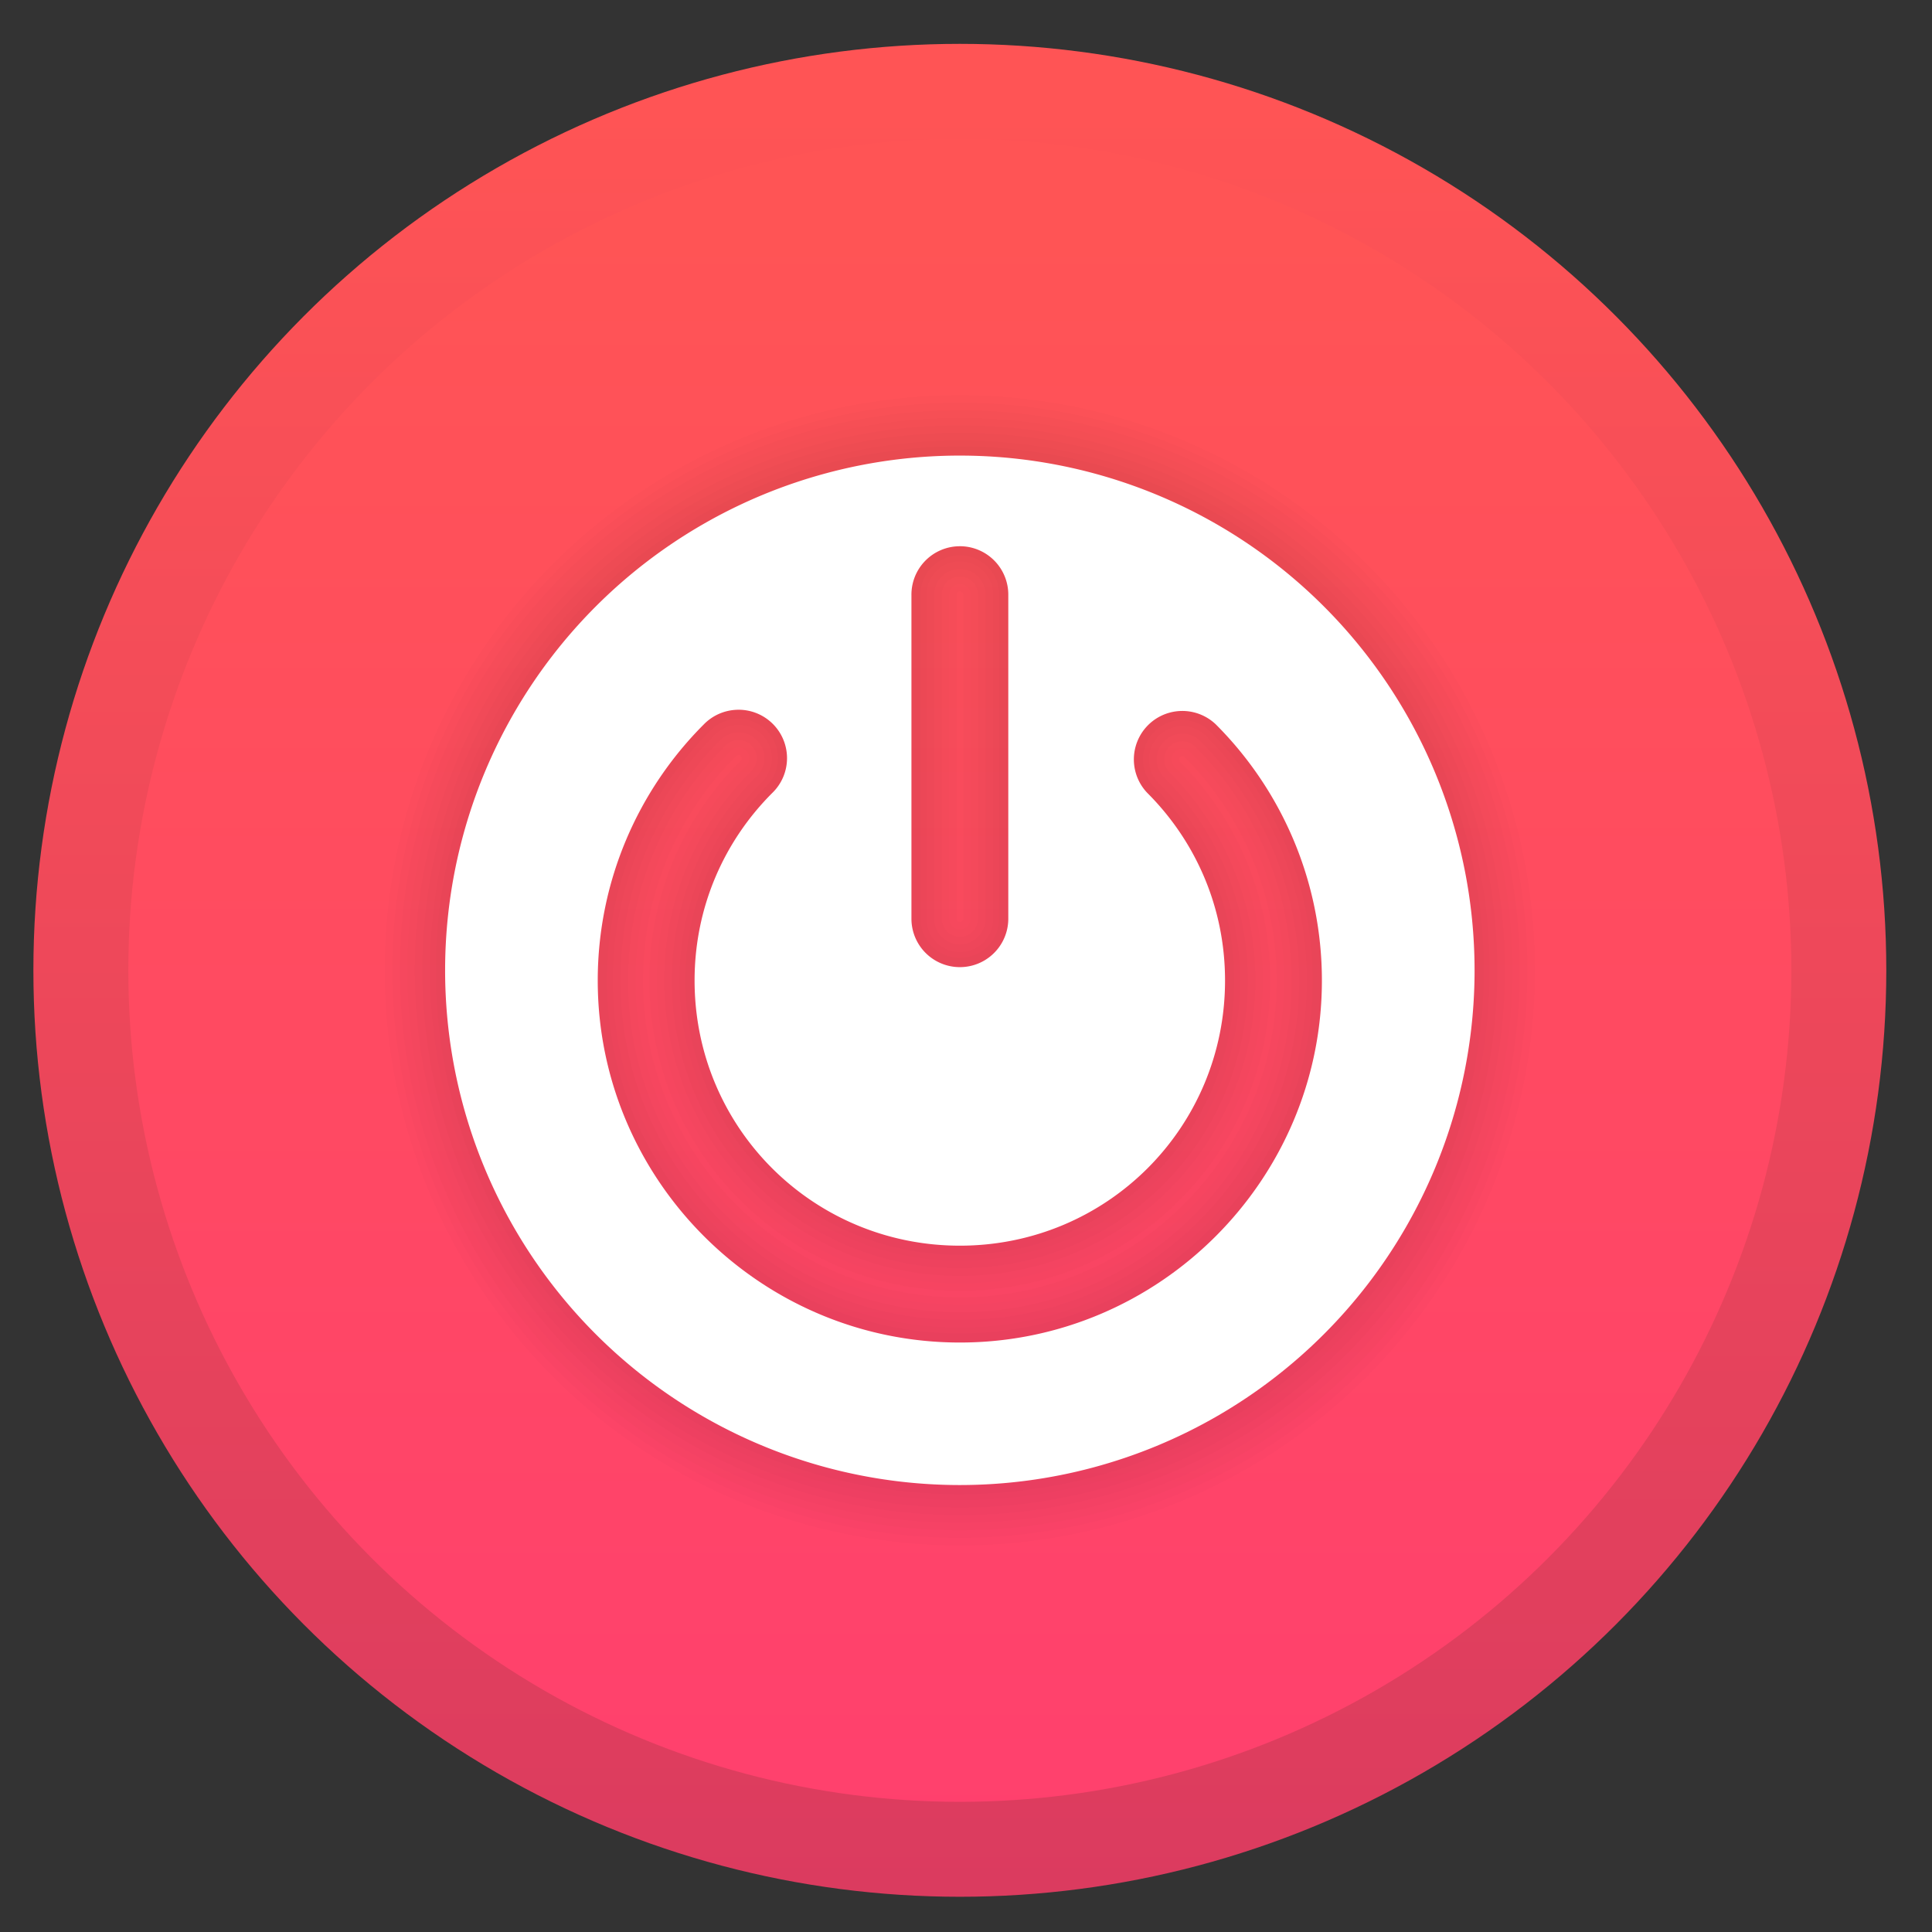
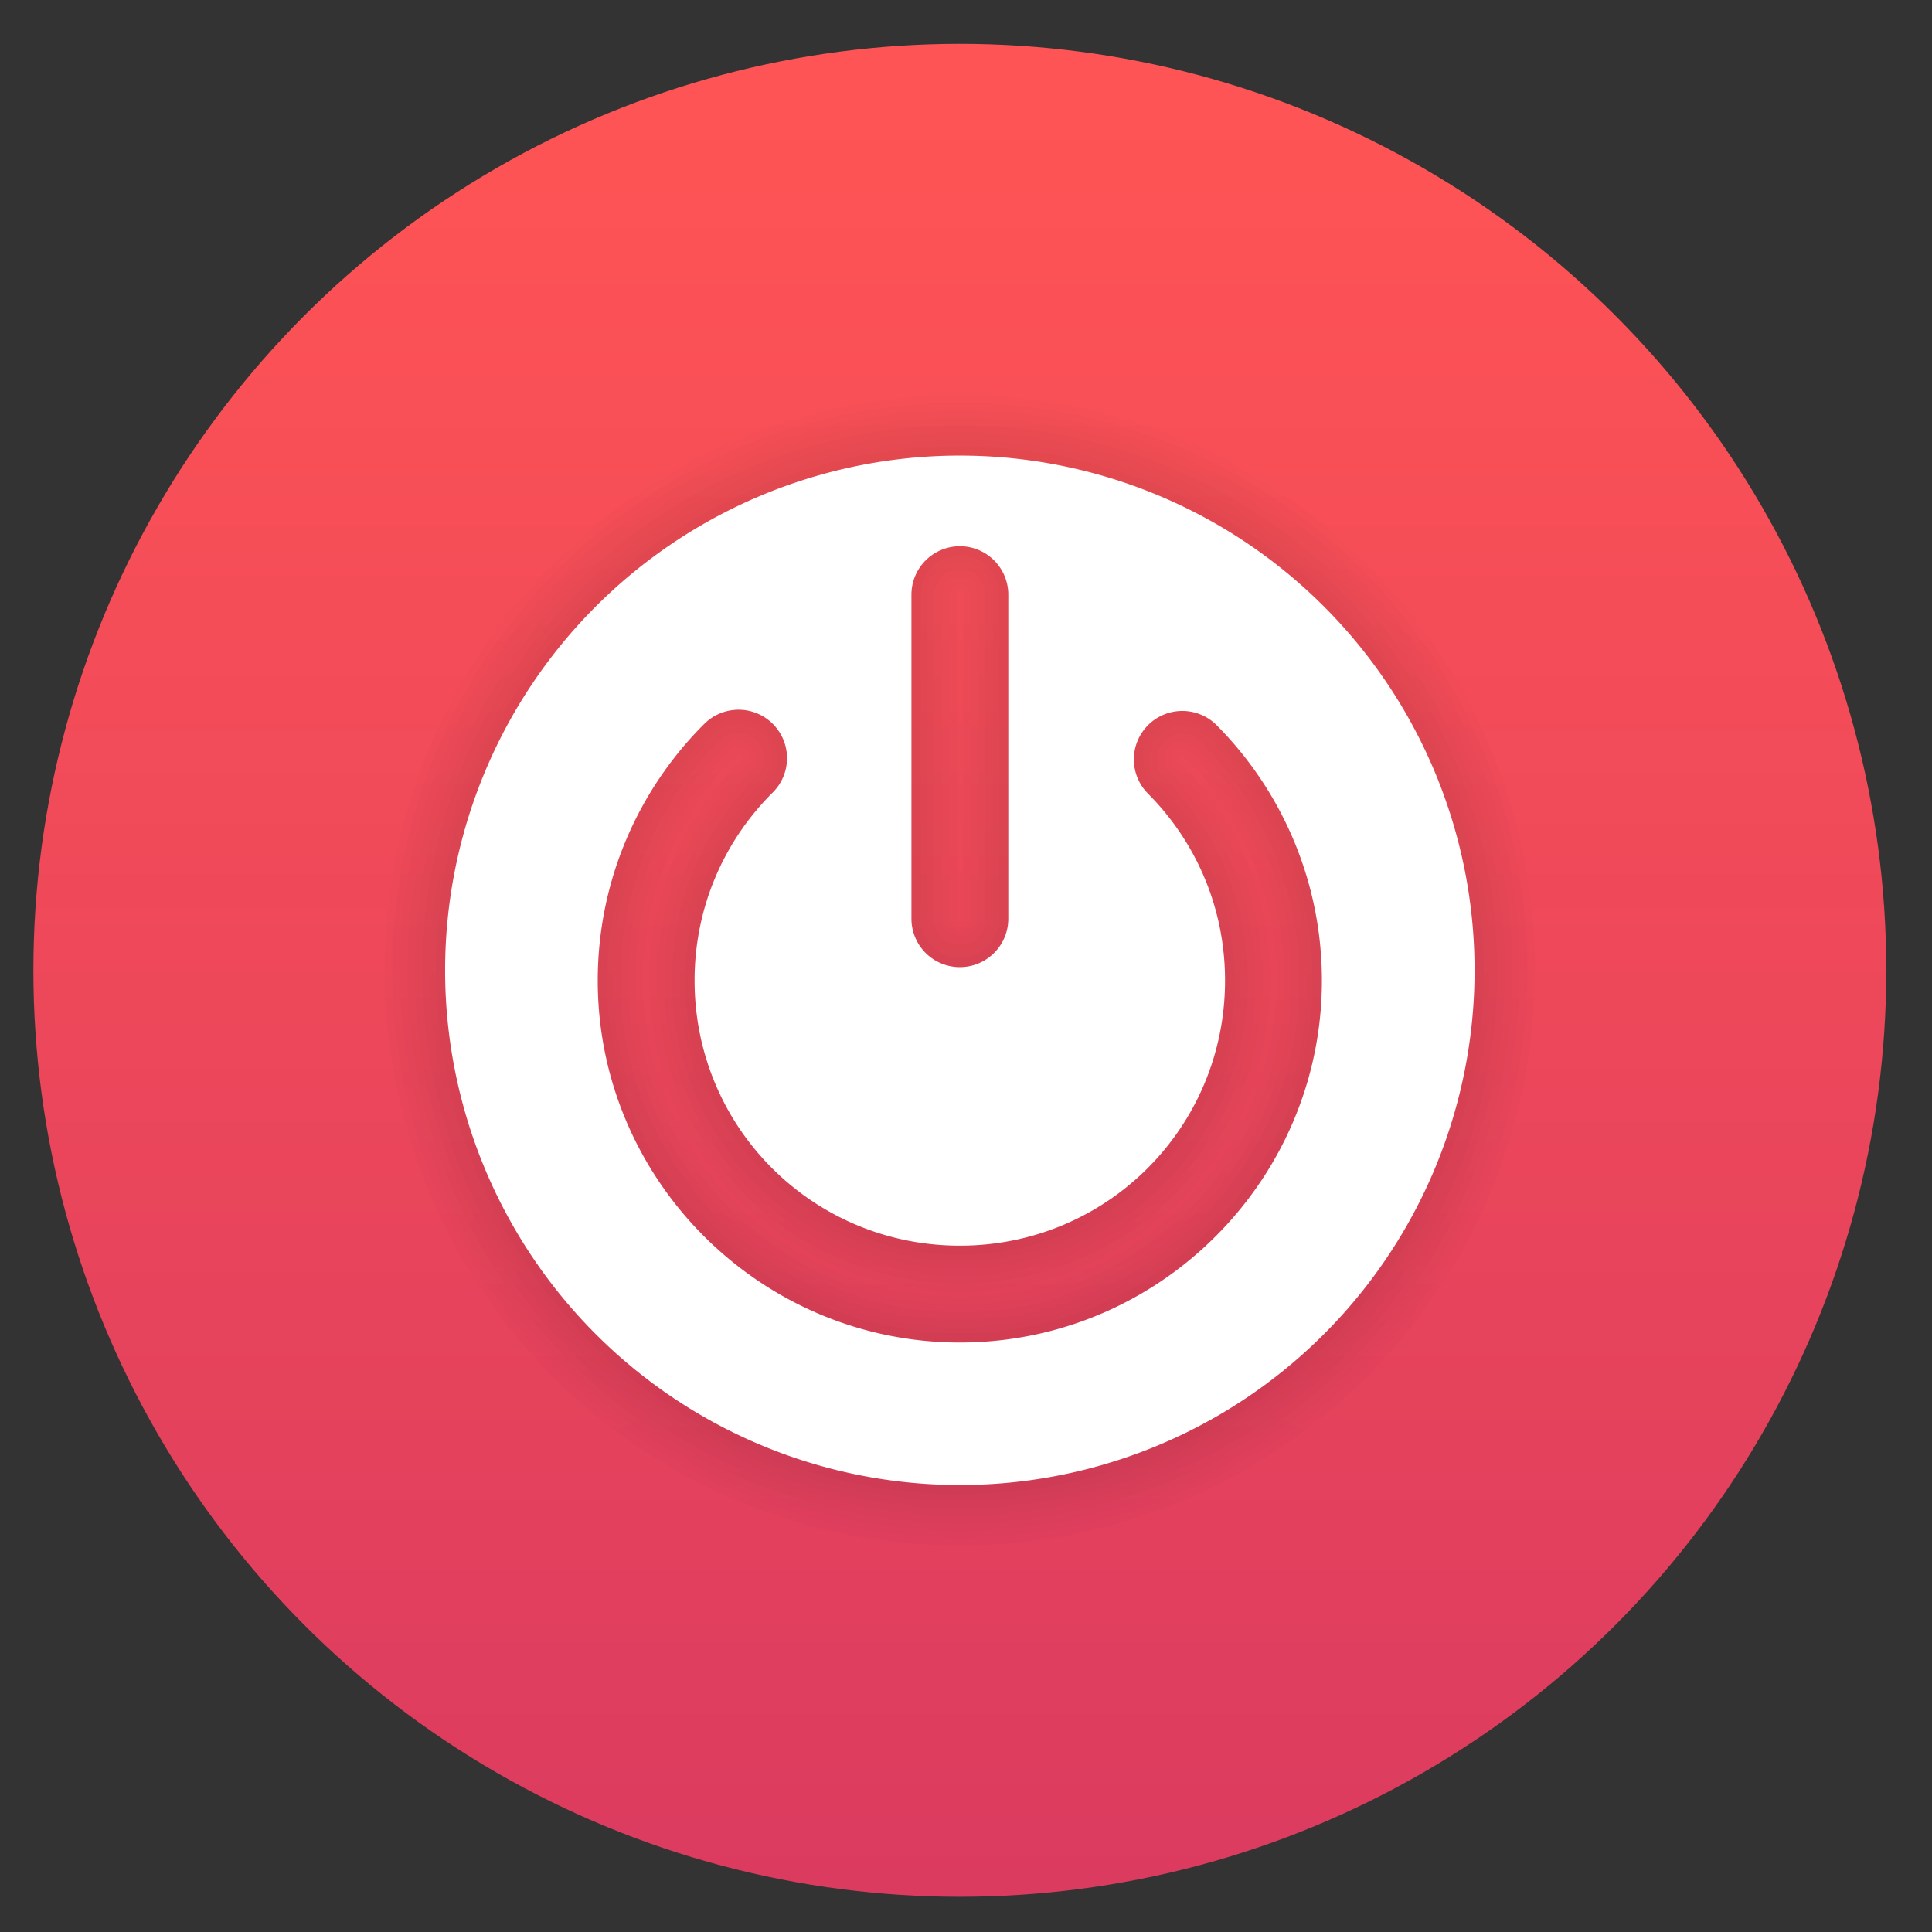
<svg xmlns="http://www.w3.org/2000/svg" xmlns:ns1="http://sodipodi.sourceforge.net/DTD/sodipodi-0.dtd" xmlns:ns2="http://www.inkscape.org/namespaces/inkscape" xmlns:xlink="http://www.w3.org/1999/xlink" version="1.1" id="svg2" width="128" height="128" viewBox="0 0 128 128" ns1:docname="com.github.bcedu.shutdownscheduler.svg" ns2:version="0.92.1 r15371">
  <rect x="0" y="0" width="128" height="128" fill="#333333" stroke="none" />
  <defs id="defs6">
    <linearGradient ns2:collect="always" id="linearGradient833">
      <stop style="stop-color:#ff406e;stop-opacity:1" offset="0" id="stop829" />
      <stop style="stop-color:#ff5455;stop-opacity:1" offset="1" id="stop831" />
    </linearGradient>
    <linearGradient ns2:collect="always" id="linearGradient823">
      <stop style="stop-color:#db3b5f;stop-opacity:1" offset="0" id="stop819" />
      <stop style="stop-color:#ff5455;stop-opacity:1" offset="1" id="stop821" />
    </linearGradient>
    <linearGradient ns2:collect="always" xlink:href="#linearGradient823" id="linearGradient825" x1="-741.832" y1="959.047" x2="-741.832" y2="93.836" gradientUnits="userSpaceOnUse" gradientTransform="matrix(0.137,0,0,0.137,162.312,-5.989)" />
    <linearGradient ns2:collect="always" xlink:href="#linearGradient833" id="linearGradient835" x1="-738.764" y1="931.434" x2="-738.764" y2="152.131" gradientUnits="userSpaceOnUse" gradientTransform="matrix(0.137,0,0,0.137,162.312,-5.989)" />
    <linearGradient x1="76.523" y1="-9.023" x2="76.523" y2="3.451" id="linearGradient3149" xlink:href="#linearGradient4113" gradientUnits="userSpaceOnUse" gradientTransform="matrix(0.896,0,0,-0.897,6.684,69.706)" />
    <linearGradient id="linearGradient4113">
      <stop id="stop4115" style="stop-color:#000000;stop-opacity:1" offset="0" />
      <stop id="stop4117" style="stop-color:#000000;stop-opacity:0" offset="1" />
    </linearGradient>
    <linearGradient x1="24" y1="5" x2="24" y2="43" id="linearGradient3159" xlink:href="#linearGradient3924-776" gradientUnits="userSpaceOnUse" gradientTransform="matrix(2.73,0,0,2.73,-544.908,-119.498)" />
    <linearGradient id="linearGradient3924-776">
      <stop id="stop3124" style="stop-color:#ffffff;stop-opacity:1" offset="0" />
      <stop id="stop3126" style="stop-color:#ffffff;stop-opacity:0.235" offset="0.063" />
      <stop id="stop3128" style="stop-color:#ffffff;stop-opacity:0.157" offset="0.951" />
      <stop id="stop3130" style="stop-color:#ffffff;stop-opacity:0.392" offset="1" />
    </linearGradient>
    <radialGradient cx="6.73" cy="9.957" r="12.672" fx="6.2" fy="9.957" id="radialGradient3395" xlink:href="#linearGradient2867-449-88-871-390-598-476-591-434-148-57-177-8-3-3-6-4-8-8-8-5" gradientUnits="userSpaceOnUse" gradientTransform="matrix(0,25.083,-30.794,0,372.817,-208.092)" />
    <linearGradient id="linearGradient2867-449-88-871-390-598-476-591-434-148-57-177-8-3-3-6-4-8-8-8-5">
      <stop id="stop3750-1-0-7-6-6-1-3-9-3" style="stop-color:#919caf;stop-opacity:1" offset="0" />
      <stop id="stop3752-3-7-4-0-32-8-923-0-7" style="stop-color:#68758e;stop-opacity:1" offset="0.262" />
      <stop id="stop3754-1-8-5-2-7-6-7-1-9" style="stop-color:#485a6c;stop-opacity:1" offset="0.705" />
      <stop id="stop3756-1-6-2-6-6-1-96-6-0" style="stop-color:#444c5c;stop-opacity:1" offset="1" />
    </linearGradient>
    <radialGradient cx="4.993" cy="43.5" r="2.5" fx="4.993" fy="43.5" id="radialGradient2455-1" xlink:href="#linearGradient3688-166-749-5" gradientUnits="userSpaceOnUse" gradientTransform="matrix(2.004,0,0,1.4,27.988,-17.4)" />
    <linearGradient id="linearGradient3688-166-749-5">
      <stop id="stop2883-0" style="stop-color:#181818;stop-opacity:1" offset="0" />
      <stop id="stop2885-5" style="stop-color:#181818;stop-opacity:0" offset="1" />
    </linearGradient>
    <radialGradient cx="4.993" cy="43.5" r="2.5" fx="4.993" fy="43.5" id="radialGradient2457-5" xlink:href="#linearGradient3688-166-749-5" gradientUnits="userSpaceOnUse" gradientTransform="matrix(2.004,0,0,1.4,-20.012,-104.4)" />
    <linearGradient x1="25.058" y1="47.028" x2="25.058" y2="39.999" id="linearGradient2459-7" xlink:href="#linearGradient3702-501-757-0" gradientUnits="userSpaceOnUse" />
    <linearGradient id="linearGradient3702-501-757-0">
      <stop id="stop2895-0" style="stop-color:#181818;stop-opacity:0" offset="0" />
      <stop id="stop2897-2" style="stop-color:#181818;stop-opacity:1" offset="0.5" />
      <stop id="stop2899-6" style="stop-color:#181818;stop-opacity:0" offset="1" />
    </linearGradient>
    <radialGradient cx="-4.029" cy="93.468" r="35.338" fx="-4.029" fy="93.468" id="radialGradient4377" xlink:href="#linearGradient4113" gradientUnits="userSpaceOnUse" gradientTransform="matrix(1.556,0,0,0.17,70.27,102.13)" />
    <filter id="filter3907" ns2:label="Colorize" style="color-interpolation-filters:sRGB;">
      <feComposite id="feComposite3909" result="composite1" k2="1" k1="0" operator="arithmetic" in2="SourceGraphic" />
      <feColorMatrix id="feColorMatrix3911" result="colormatrix1" type="saturate" values="1" in="composite1" />
      <feFlood id="feFlood3913" result="flood1" flood-color="rgb(23,141,46)" flood-opacity="0.855" />
      <feBlend id="feBlend3915" result="blend1" mode="multiply" in2="colormatrix1" in="flood1" />
      <feBlend id="feBlend3917" result="blend2" mode="screen" in2="blend1" />
      <feColorMatrix id="feColorMatrix3919" result="colormatrix2" type="saturate" values="1" in="blend2" />
      <feComposite id="feComposite3921" result="composite2" k2="1" operator="in" in2="SourceGraphic" in="colormatrix2" />
    </filter>
    <radialGradient cx="6.73" cy="9.957" r="12.672" fx="6.2" fy="9.957" id="radialGradient3395-6" xlink:href="#linearGradient2867-449-88-871-390-598-476-591-434-148-57-177-8-3-3-6-4-8-8-8-5-2" gradientUnits="userSpaceOnUse" gradientTransform="matrix(0,25.083,-30.794,0,-170.578,-329.077)" />
    <linearGradient id="linearGradient2867-449-88-871-390-598-476-591-434-148-57-177-8-3-3-6-4-8-8-8-5-2">
      <stop id="stop3750-1-0-7-6-6-1-3-9-3-9" style="stop-color:#95a3ab;stop-opacity:1" offset="0" />
      <stop id="stop3752-3-7-4-0-32-8-923-0-7-1" style="stop-color:#8a715e;stop-opacity:1" offset="0.262" />
      <stop id="stop3754-1-8-5-2-7-6-7-1-9-2" style="stop-color:#715344;stop-opacity:1" offset="0.705" />
      <stop id="stop3756-1-6-2-6-6-1-96-6-0-7" style="stop-color:#273445;stop-opacity:1" offset="1" />
    </linearGradient>
    <radialGradient cx="4.993" cy="43.5" r="2.5" fx="4.993" fy="43.5" id="radialGradient2455-1-0" xlink:href="#linearGradient3688-166-749-5" gradientUnits="userSpaceOnUse" gradientTransform="matrix(2.004,0,0,1.4,27.988,-17.4)" />
    <radialGradient cx="4.993" cy="43.5" r="2.5" fx="4.993" fy="43.5" id="radialGradient2457-5-6" xlink:href="#linearGradient3688-166-749-5" gradientUnits="userSpaceOnUse" gradientTransform="matrix(2.004,0,0,1.4,-20.012,-104.4)" />
    <radialGradient cx="-4.029" cy="93.468" r="35.338" fx="-4.029" fy="93.468" id="radialGradient4377-6" xlink:href="#linearGradient4113" gradientUnits="userSpaceOnUse" gradientTransform="matrix(1.556,0,0,0.17,-473.124,-18.854)" />
  </defs>
  <ns1:namedview pagecolor="#ffffff" bordercolor="#666666" borderopacity="1" objecttolerance="10" gridtolerance="10" guidetolerance="10" ns2:pageopacity="0" ns2:pageshadow="2" ns2:window-width="1920" ns2:window-height="1040" id="namedview4" showgrid="false" ns2:zoom="3.1500955" ns2:cx="-18.804626" ns2:cy="54.943562" ns2:window-x="0" ns2:window-y="0" ns2:window-maximized="1" ns2:current-layer="svg2" showguides="true">
    <ns1:guide position="103.171,204.399" orientation="1,0" id="guide4675" ns2:locked="false" />
  </ns1:namedview>
  <circle style="opacity:1;fill:url(#linearGradient825);fill-opacity:1;stroke:none;stroke-width:0.787;stroke-linecap:round;stroke-linejoin:round;stroke-miterlimit:4;stroke-dasharray:none;stroke-opacity:1" id="path817" cx="63.592" cy="64.286" r="61.38" />
-   <circle r="55.09" cy="64.286" cx="63.592" id="circle827" style="opacity:1;fill:url(#linearGradient835);fill-opacity:1;stroke:none;stroke-width:0.706;stroke-linecap:round;stroke-linejoin:round;stroke-miterlimit:4;stroke-dasharray:none;stroke-opacity:1" />
  <g id="g4573" transform="translate(156.503,-12.381)" style="opacity:0.336">
    <path style="opacity:1;fill:none;fill-opacity:1;stroke:#000000;stroke-width:1.218;stroke-miterlimit:4;stroke-dasharray:none;stroke-opacity:0.039" d="m -92.91,42.565 a 34.102,34.102 0 0 0 -34.103,34.101 34.102,34.102 0 0 0 34.103,34.103 34.102,34.102 0 0 0 34.101,-34.103 34.102,34.102 0 0 0 -34.101,-34.101 z m -0.049,6.005 a 3.208,3.208 0 0 1 3.258,3.249 v 21.429 a 3.208,3.208 0 0 1 -6.417,0 V 51.82 a 3.208,3.208 0 0 1 3.159,-3.249 z m -14.712,10.835 a 3.208,3.208 0 0 1 2.332,5.513 c -3.183,3.183 -5.146,7.553 -5.146,12.424 0,9.742 7.834,17.568 17.576,17.568 9.742,0 17.568,-7.825 17.568,-17.568 0,-4.871 -1.962,-9.241 -5.146,-12.424 a 3.211,3.211 0 0 1 4.536,-4.544 c 4.337,4.337 7.027,10.364 7.027,16.969 0,13.21 -10.774,23.984 -23.984,23.984 -13.21,0 -23.993,-10.774 -23.993,-23.984 0,-6.605 2.689,-12.631 7.027,-16.969 a 3.208,3.208 0 0 1 2.204,-0.968 z" id="path4549" ns2:connector-curvature="0" />
    <path ns2:connector-curvature="0" id="path4551" d="m -92.91,42.565 a 34.102,34.102 0 0 0 -34.103,34.101 34.102,34.102 0 0 0 34.103,34.103 34.102,34.102 0 0 0 34.101,-34.103 34.102,34.102 0 0 0 -34.101,-34.101 z m -0.049,6.005 a 3.208,3.208 0 0 1 3.258,3.249 v 21.429 a 3.208,3.208 0 0 1 -6.417,0 V 51.82 a 3.208,3.208 0 0 1 3.159,-3.249 z m -14.712,10.835 a 3.208,3.208 0 0 1 2.332,5.513 c -3.183,3.183 -5.146,7.553 -5.146,12.424 0,9.742 7.834,17.568 17.576,17.568 9.742,0 17.568,-7.825 17.568,-17.568 0,-4.871 -1.962,-9.241 -5.146,-12.424 a 3.211,3.211 0 0 1 4.536,-4.544 c 4.337,4.337 7.027,10.364 7.027,16.969 0,13.21 -10.774,23.984 -23.984,23.984 -13.21,0 -23.993,-10.774 -23.993,-23.984 0,-6.605 2.689,-12.631 7.027,-16.969 a 3.208,3.208 0 0 1 2.204,-0.968 z" style="opacity:1;fill:none;fill-opacity:1;stroke:#000000;stroke-width:2;stroke-miterlimit:4;stroke-dasharray:none;stroke-opacity:0.039" />
    <path style="opacity:1;fill:none;fill-opacity:1;stroke:#000000;stroke-width:3;stroke-miterlimit:4;stroke-dasharray:none;stroke-opacity:0.039" d="m -92.91,42.565 a 34.102,34.102 0 0 0 -34.103,34.101 34.102,34.102 0 0 0 34.103,34.103 34.102,34.102 0 0 0 34.101,-34.103 34.102,34.102 0 0 0 -34.101,-34.101 z m -0.049,6.005 a 3.208,3.208 0 0 1 3.258,3.249 v 21.429 a 3.208,3.208 0 0 1 -6.417,0 V 51.82 a 3.208,3.208 0 0 1 3.159,-3.249 z m -14.712,10.835 a 3.208,3.208 0 0 1 2.332,5.513 c -3.183,3.183 -5.146,7.553 -5.146,12.424 0,9.742 7.834,17.568 17.576,17.568 9.742,0 17.568,-7.825 17.568,-17.568 0,-4.871 -1.962,-9.241 -5.146,-12.424 a 3.211,3.211 0 0 1 4.536,-4.544 c 4.337,4.337 7.027,10.364 7.027,16.969 0,13.21 -10.774,23.984 -23.984,23.984 -13.21,0 -23.993,-10.774 -23.993,-23.984 0,-6.605 2.689,-12.631 7.027,-16.969 a 3.208,3.208 0 0 1 2.204,-0.968 z" id="path4553" ns2:connector-curvature="0" />
    <path ns2:connector-curvature="0" id="path4555" d="m -92.91,42.565 a 34.102,34.102 0 0 0 -34.103,34.101 34.102,34.102 0 0 0 34.103,34.103 34.102,34.102 0 0 0 34.101,-34.103 34.102,34.102 0 0 0 -34.101,-34.101 z m -0.049,6.005 a 3.208,3.208 0 0 1 3.258,3.249 v 21.429 a 3.208,3.208 0 0 1 -6.417,0 V 51.82 a 3.208,3.208 0 0 1 3.159,-3.249 z m -14.712,10.835 a 3.208,3.208 0 0 1 2.332,5.513 c -3.183,3.183 -5.146,7.553 -5.146,12.424 0,9.742 7.834,17.568 17.576,17.568 9.742,0 17.568,-7.825 17.568,-17.568 0,-4.871 -1.962,-9.241 -5.146,-12.424 a 3.211,3.211 0 0 1 4.536,-4.544 c 4.337,4.337 7.027,10.364 7.027,16.969 0,13.21 -10.774,23.984 -23.984,23.984 -13.21,0 -23.993,-10.774 -23.993,-23.984 0,-6.605 2.689,-12.631 7.027,-16.969 a 3.208,3.208 0 0 1 2.204,-0.968 z" style="opacity:1;fill:none;fill-opacity:1;stroke:#000000;stroke-width:4;stroke-miterlimit:4;stroke-dasharray:none;stroke-opacity:0.039" />
    <path style="opacity:1;fill:none;fill-opacity:1;stroke:#000000;stroke-width:5;stroke-miterlimit:4;stroke-dasharray:none;stroke-opacity:0.039" d="m -92.91,42.565 a 34.102,34.102 0 0 0 -34.103,34.101 34.102,34.102 0 0 0 34.103,34.103 34.102,34.102 0 0 0 34.101,-34.103 34.102,34.102 0 0 0 -34.101,-34.101 z m -0.049,6.005 a 3.208,3.208 0 0 1 3.258,3.249 v 21.429 a 3.208,3.208 0 0 1 -6.417,0 V 51.82 a 3.208,3.208 0 0 1 3.159,-3.249 z m -14.712,10.835 a 3.208,3.208 0 0 1 2.332,5.513 c -3.183,3.183 -5.146,7.553 -5.146,12.424 0,9.742 7.834,17.568 17.576,17.568 9.742,0 17.568,-7.825 17.568,-17.568 0,-4.871 -1.962,-9.241 -5.146,-12.424 a 3.211,3.211 0 0 1 4.536,-4.544 c 4.337,4.337 7.027,10.364 7.027,16.969 0,13.21 -10.774,23.984 -23.984,23.984 -13.21,0 -23.993,-10.774 -23.993,-23.984 0,-6.605 2.689,-12.631 7.027,-16.969 a 3.208,3.208 0 0 1 2.204,-0.968 z" id="path4557" ns2:connector-curvature="0" />
    <path ns2:connector-curvature="0" id="path4559" d="m -92.91,42.565 a 34.102,34.102 0 0 0 -34.103,34.101 34.102,34.102 0 0 0 34.103,34.103 34.102,34.102 0 0 0 34.101,-34.103 34.102,34.102 0 0 0 -34.101,-34.101 z m -0.049,6.005 a 3.208,3.208 0 0 1 3.258,3.249 v 21.429 a 3.208,3.208 0 0 1 -6.417,0 V 51.82 a 3.208,3.208 0 0 1 3.159,-3.249 z m -14.712,10.835 a 3.208,3.208 0 0 1 2.332,5.513 c -3.183,3.183 -5.146,7.553 -5.146,12.424 0,9.742 7.834,17.568 17.576,17.568 9.742,0 17.568,-7.825 17.568,-17.568 0,-4.871 -1.962,-9.241 -5.146,-12.424 a 3.211,3.211 0 0 1 4.536,-4.544 c 4.337,4.337 7.027,10.364 7.027,16.969 0,13.21 -10.774,23.984 -23.984,23.984 -13.21,0 -23.993,-10.774 -23.993,-23.984 0,-6.605 2.689,-12.631 7.027,-16.969 a 3.208,3.208 0 0 1 2.204,-0.968 z" style="opacity:1;fill:none;fill-opacity:1;stroke:#000000;stroke-width:6;stroke-miterlimit:4;stroke-dasharray:none;stroke-opacity:0.039" />
    <path style="opacity:1;fill:none;fill-opacity:1;stroke:#000000;stroke-width:7;stroke-miterlimit:4;stroke-dasharray:none;stroke-opacity:0.039" d="m -92.91,42.565 a 34.102,34.102 0 0 0 -34.103,34.101 34.102,34.102 0 0 0 34.103,34.103 34.102,34.102 0 0 0 34.101,-34.103 34.102,34.102 0 0 0 -34.101,-34.101 z m -0.049,6.005 a 3.208,3.208 0 0 1 3.258,3.249 v 21.429 a 3.208,3.208 0 0 1 -6.417,0 V 51.82 a 3.208,3.208 0 0 1 3.159,-3.249 z m -14.712,10.835 a 3.208,3.208 0 0 1 2.332,5.513 c -3.183,3.183 -5.146,7.553 -5.146,12.424 0,9.742 7.834,17.568 17.576,17.568 9.742,0 17.568,-7.825 17.568,-17.568 0,-4.871 -1.962,-9.241 -5.146,-12.424 a 3.211,3.211 0 0 1 4.536,-4.544 c 4.337,4.337 7.027,10.364 7.027,16.969 0,13.21 -10.774,23.984 -23.984,23.984 -13.21,0 -23.993,-10.774 -23.993,-23.984 0,-6.605 2.689,-12.631 7.027,-16.969 a 3.208,3.208 0 0 1 2.204,-0.968 z" id="path4561" ns2:connector-curvature="0" />
    <path ns2:connector-curvature="0" id="path4563" d="m -92.91,42.565 a 34.102,34.102 0 0 0 -34.103,34.101 34.102,34.102 0 0 0 34.103,34.103 34.102,34.102 0 0 0 34.101,-34.103 34.102,34.102 0 0 0 -34.101,-34.101 z m -0.049,6.005 a 3.208,3.208 0 0 1 3.258,3.249 v 21.429 a 3.208,3.208 0 0 1 -6.417,0 V 51.82 a 3.208,3.208 0 0 1 3.159,-3.249 z m -14.712,10.835 a 3.208,3.208 0 0 1 2.332,5.513 c -3.183,3.183 -5.146,7.553 -5.146,12.424 0,9.742 7.834,17.568 17.576,17.568 9.742,0 17.568,-7.825 17.568,-17.568 0,-4.871 -1.962,-9.241 -5.146,-12.424 a 3.211,3.211 0 0 1 4.536,-4.544 c 4.337,4.337 7.027,10.364 7.027,16.969 0,13.21 -10.774,23.984 -23.984,23.984 -13.21,0 -23.993,-10.774 -23.993,-23.984 0,-6.605 2.689,-12.631 7.027,-16.969 a 3.208,3.208 0 0 1 2.204,-0.968 z" style="opacity:1;fill:none;fill-opacity:1;stroke:#000000;stroke-width:8;stroke-miterlimit:4;stroke-dasharray:none;stroke-opacity:0.039" />
  </g>
  <path style="opacity:1;fill:#ffffff;fill-opacity:1;stroke-width:1.218" d="M 63.593,30.184 A 34.102,34.102 0 0 0 29.49,64.285 34.102,34.102 0 0 0 63.593,98.388 34.102,34.102 0 0 0 97.694,64.285 34.102,34.102 0 0 0 63.593,30.184 Z m -0.049,6.005 a 3.208,3.208 0 0 1 3.258,3.249 v 21.429 a 3.208,3.208 0 0 1 -6.417,0 V 39.439 a 3.208,3.208 0 0 1 3.159,-3.249 z m -14.712,10.835 a 3.208,3.208 0 0 1 2.332,5.513 c -3.183,3.183 -5.146,7.553 -5.146,12.424 -10e-7,9.742 7.834,17.568 17.576,17.568 9.742,0 17.568,-7.825 17.568,-17.568 0,-4.871 -1.962,-9.241 -5.146,-12.424 a 3.211,3.211 0 0 1 4.536,-4.544 c 4.337,4.337 7.027,10.364 7.027,16.969 0,13.21 -10.774,23.984 -23.984,23.984 -13.21,0 -23.993,-10.774 -23.993,-23.984 0,-6.605 2.689,-12.631 7.027,-16.969 a 3.208,3.208 0 0 1 2.204,-0.968 z" id="path815" ns2:connector-curvature="0" />
</svg>